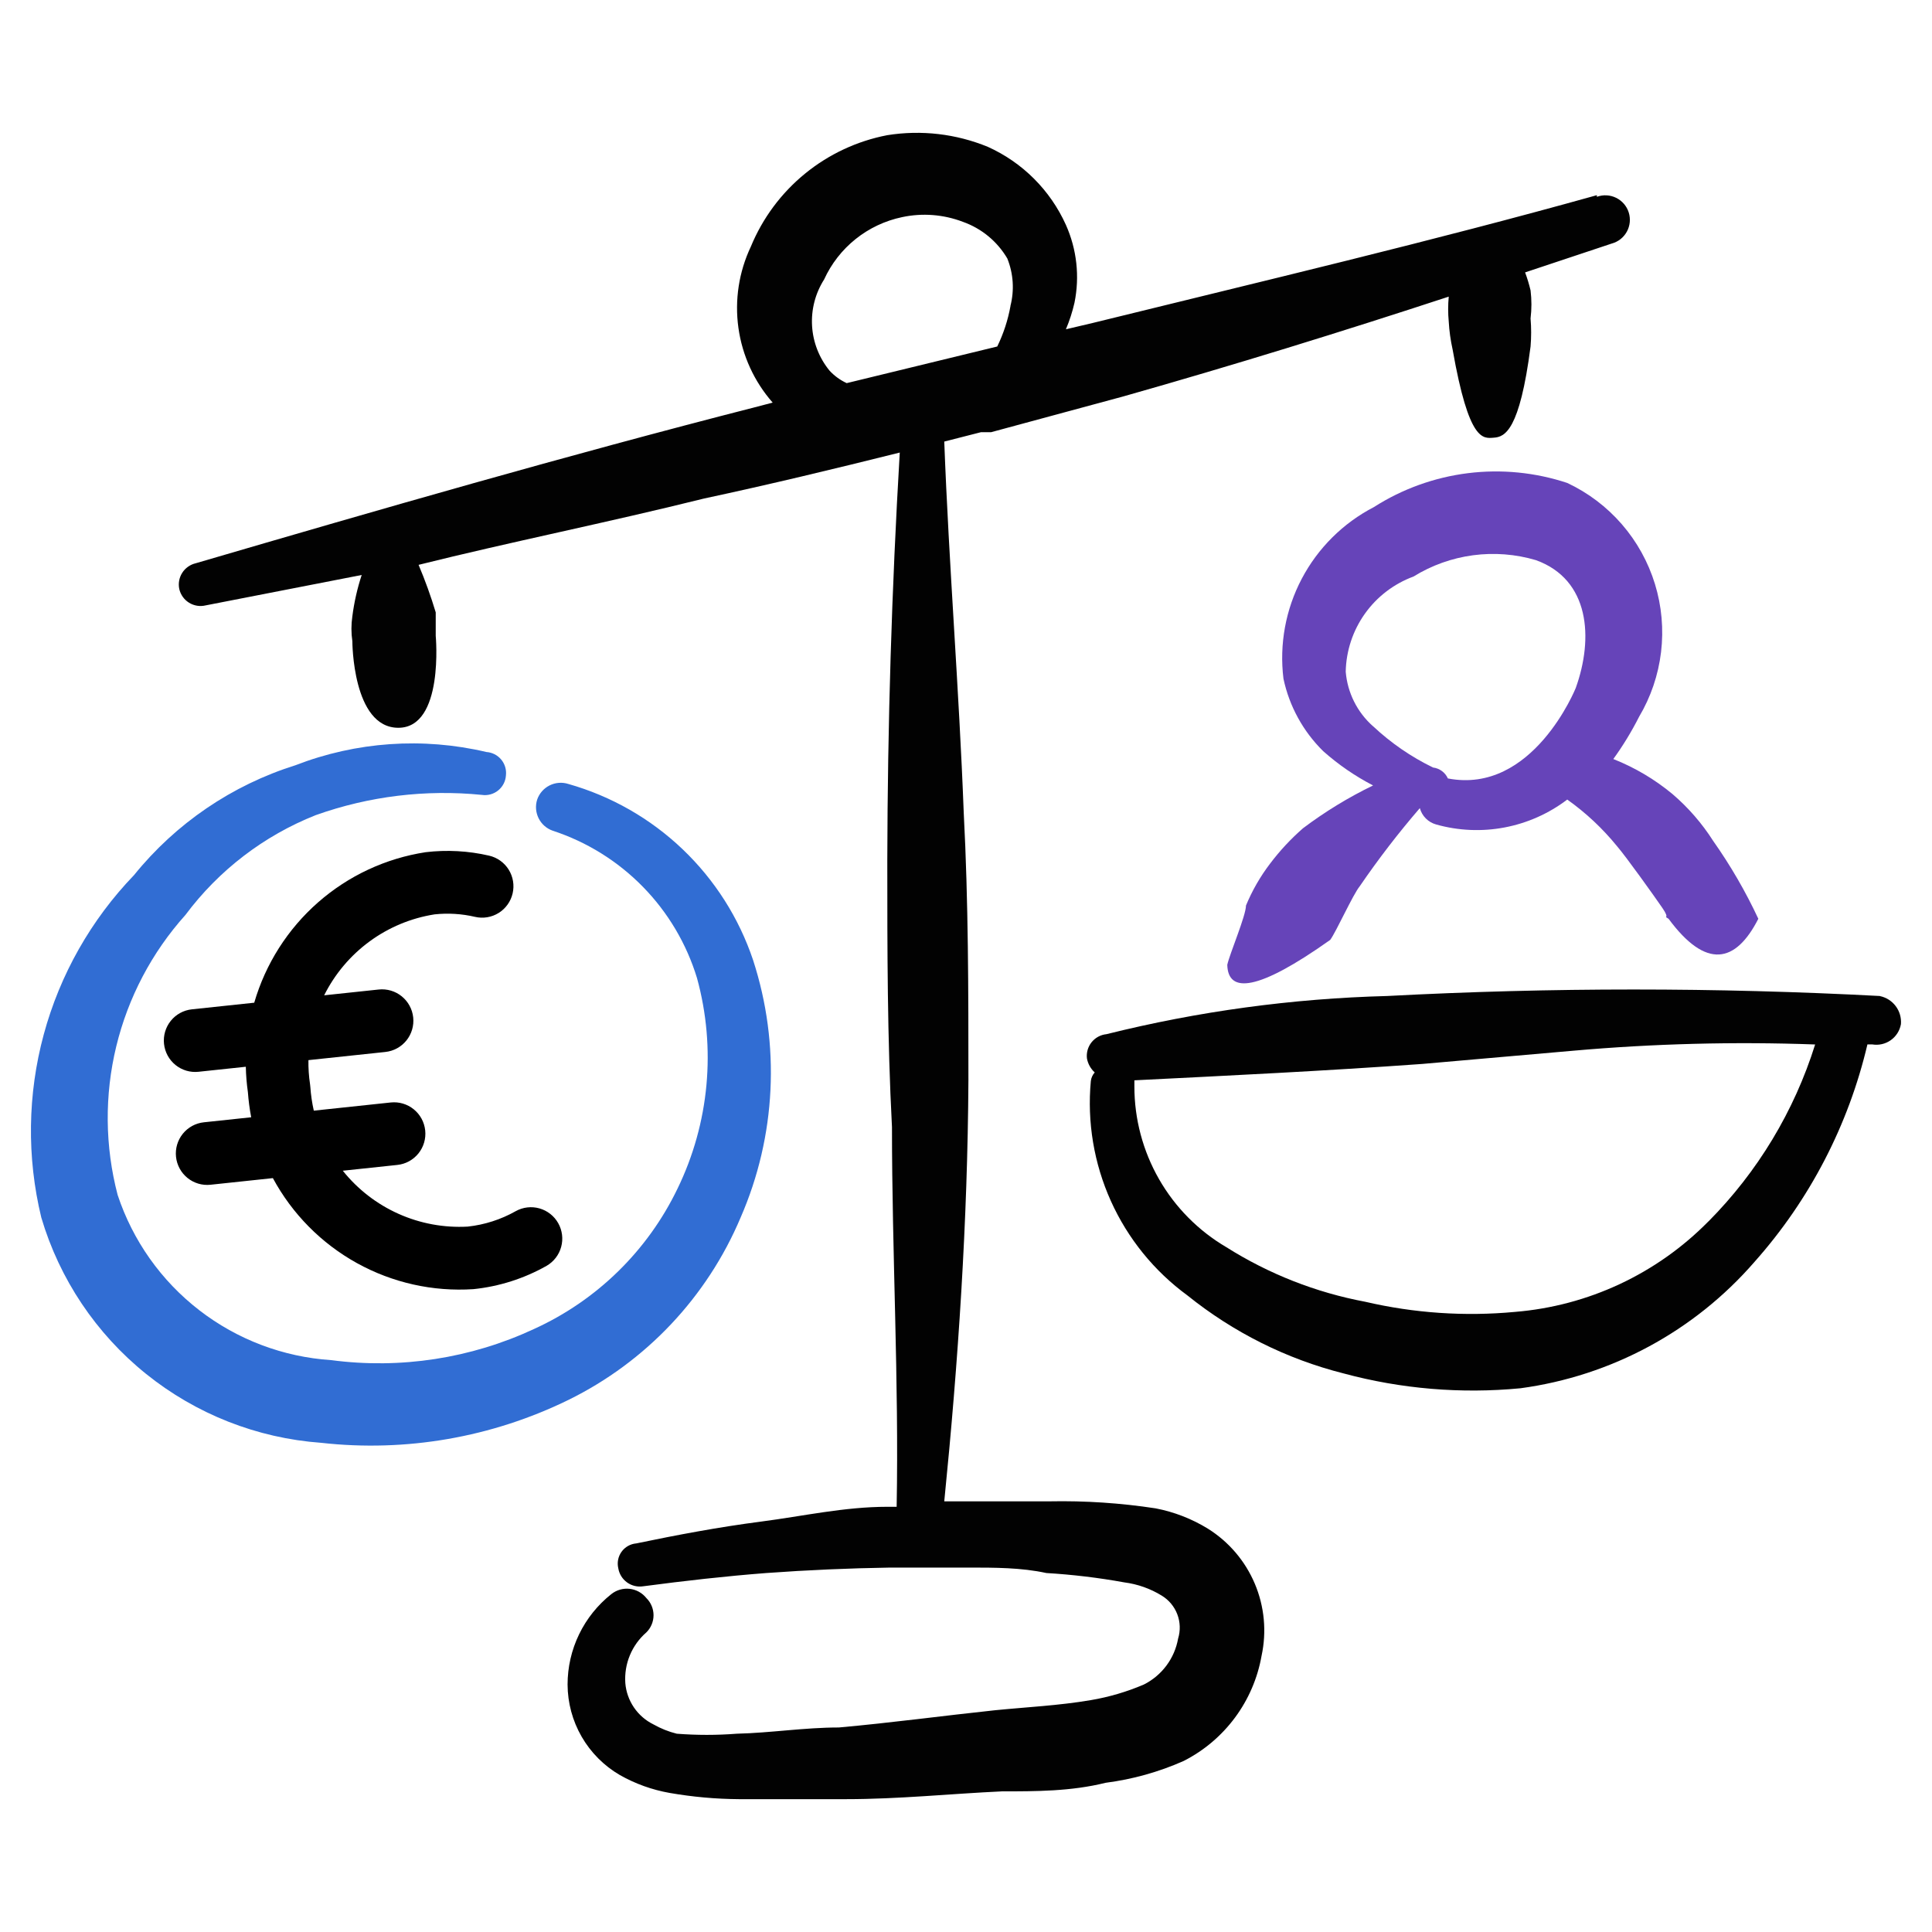
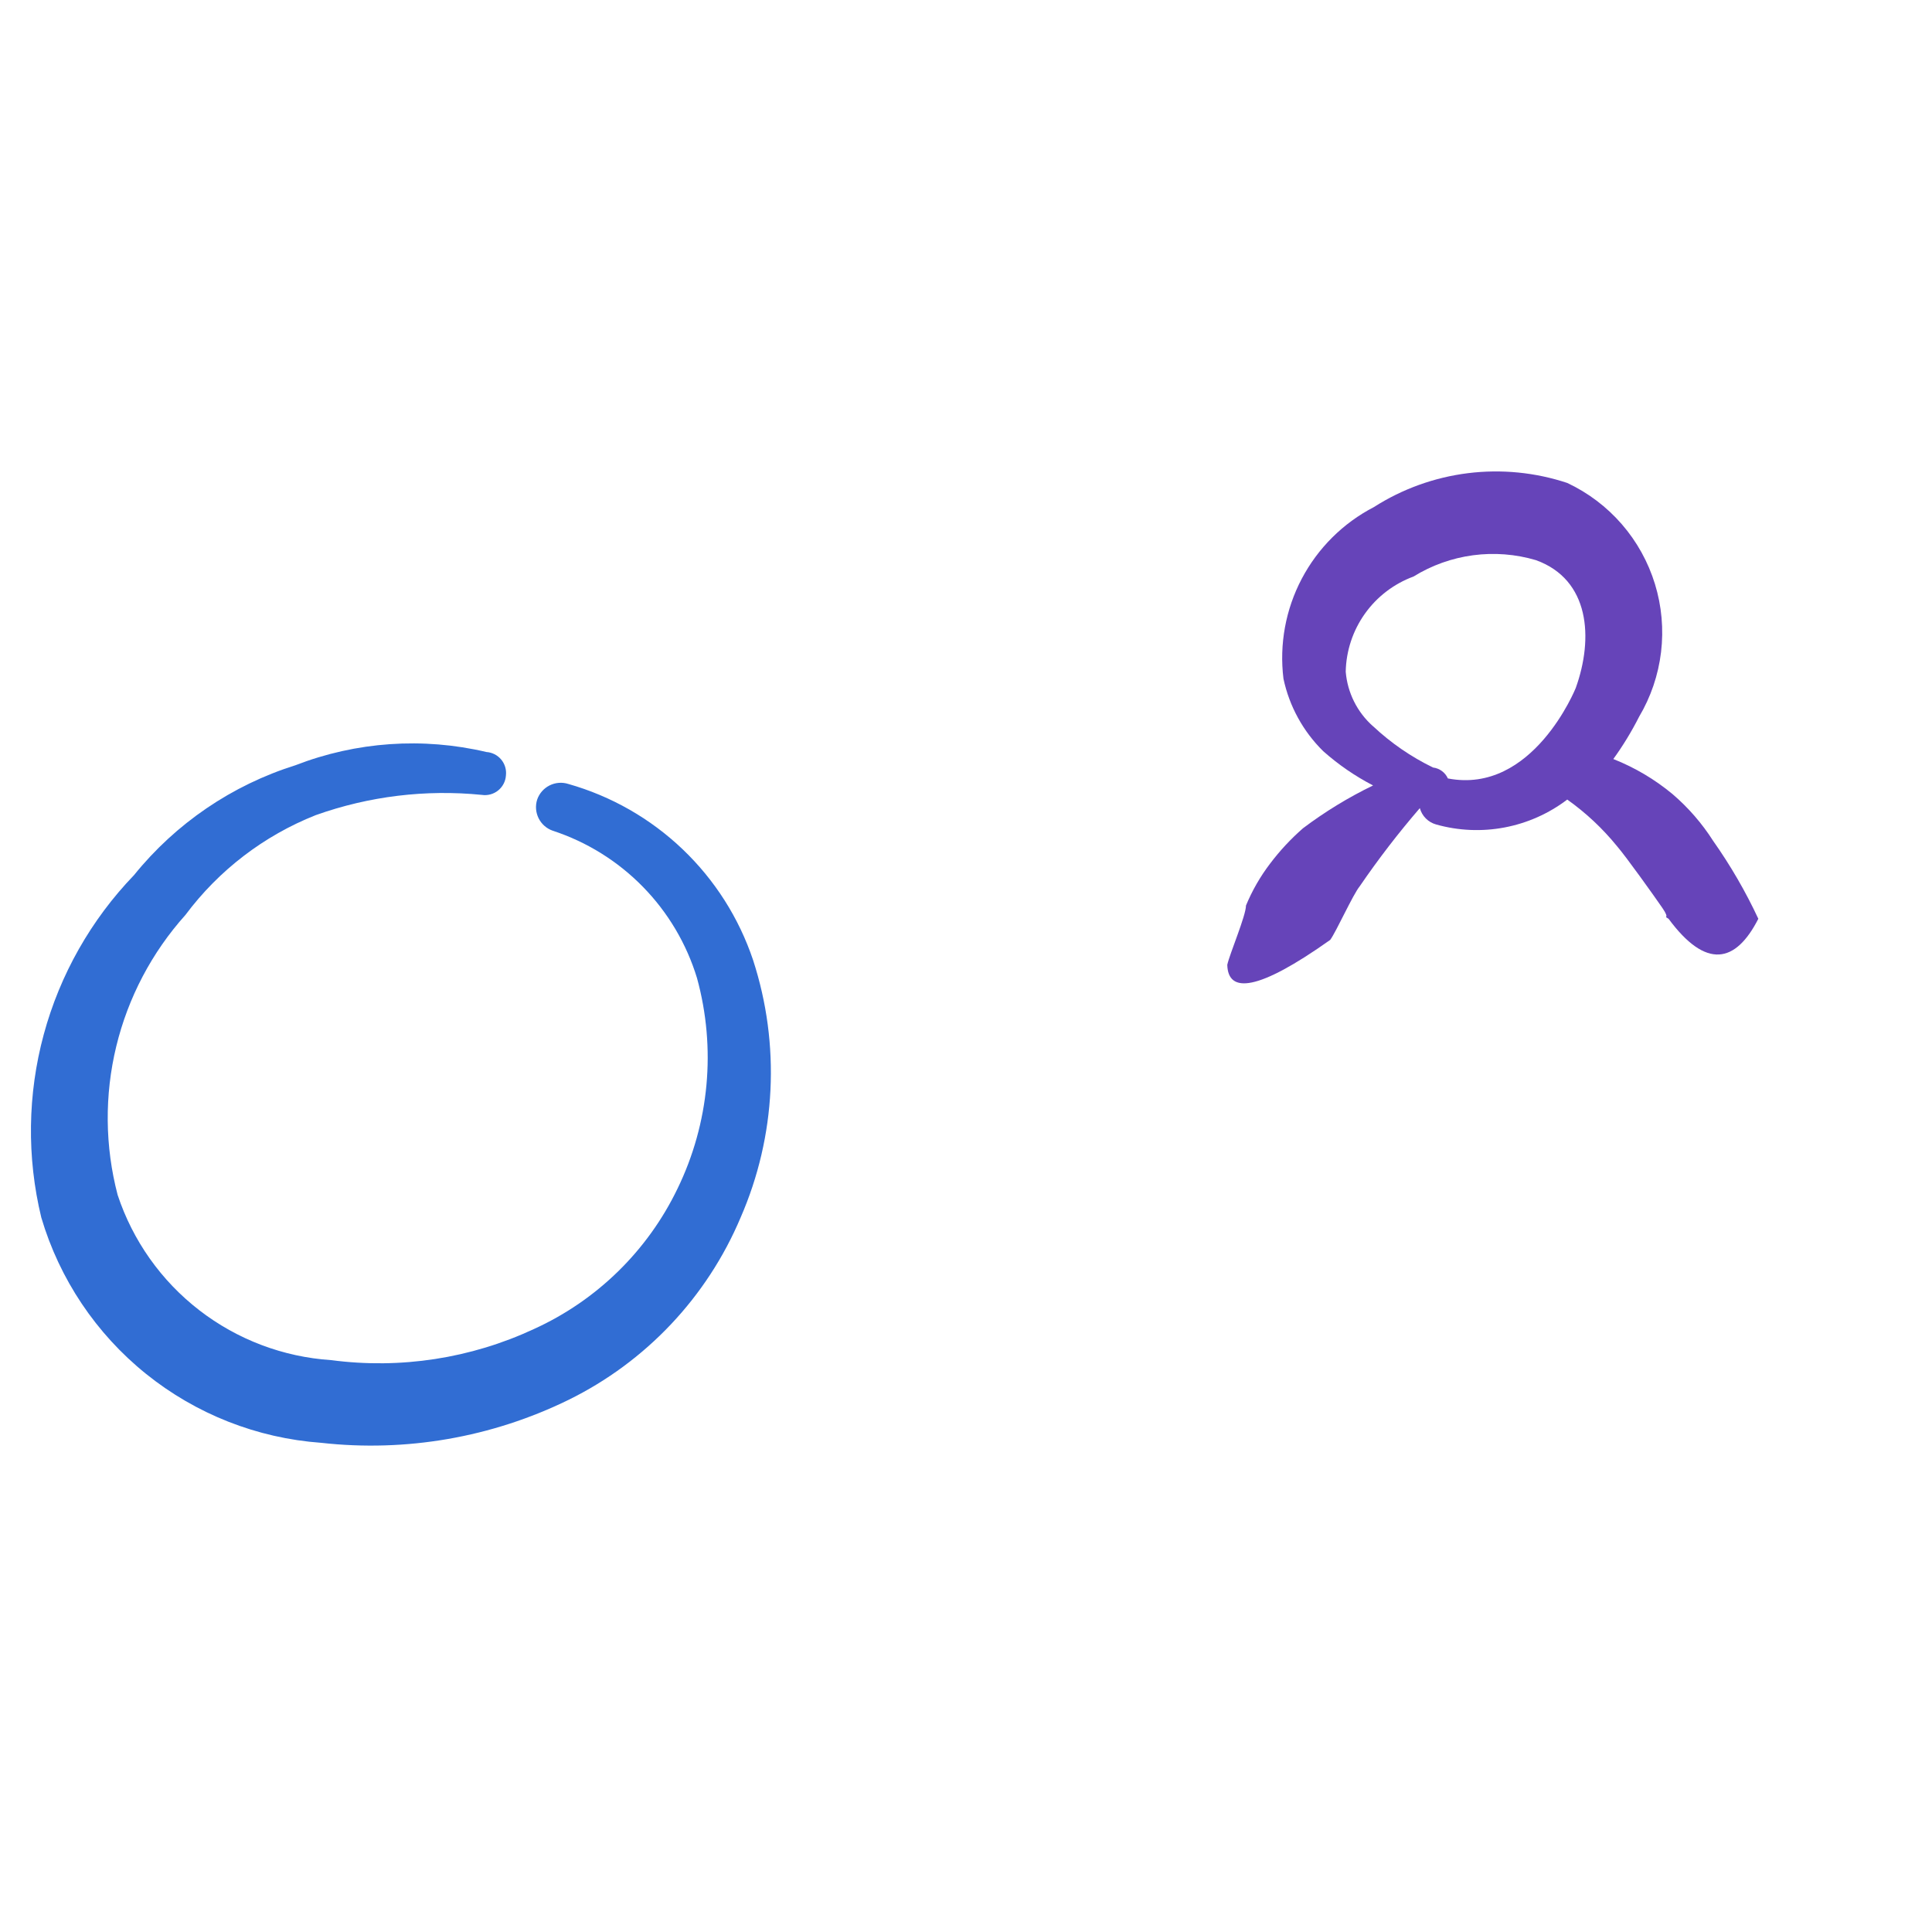
<svg xmlns="http://www.w3.org/2000/svg" width="500" height="500" viewBox="0 0 500 500" fill="none">
-   <path fill-rule="evenodd" clip-rule="evenodd" d="M112.467 236.637C115.965 236.266 119.501 236.478 122.937 237.282C125.032 237.77 127.235 237.404 129.06 236.265C130.885 235.125 132.183 233.306 132.669 231.206C133.155 229.106 132.789 226.898 131.652 225.068C130.514 223.238 128.698 221.936 126.603 221.448C121.218 220.198 115.658 219.893 110.17 220.546C99.839 222.127 90.174 226.634 82.313 233.534C74.453 240.435 68.722 249.443 65.796 259.5L49.65 261.215C47.512 261.442 45.552 262.511 44.201 264.187C42.85 265.863 42.219 268.009 42.447 270.152C42.675 272.295 43.742 274.26 45.415 275.615C47.088 276.97 49.228 277.603 51.367 277.376L63.619 276.074C63.661 278.26 63.839 280.448 64.153 282.637C64.313 284.822 64.598 286.996 65.008 289.149L52.755 290.451C50.617 290.678 48.658 291.747 47.307 293.423C45.956 295.099 45.325 297.244 45.553 299.388C45.781 301.531 46.848 303.496 48.521 304.851C50.194 306.205 52.334 306.839 54.472 306.612L70.619 304.896C75.621 314.163 83.171 321.797 92.373 326.891C101.574 331.984 112.04 334.323 122.526 333.63C129.182 332.946 135.624 330.893 141.451 327.599C143.305 326.531 144.663 324.772 145.228 322.705C145.794 320.638 145.521 318.43 144.47 316.562C143.419 314.695 141.674 313.319 139.616 312.734C137.558 312.15 135.353 312.404 133.482 313.442C129.648 315.61 125.413 316.972 121.035 317.445C114.89 317.786 108.752 316.651 103.131 314.135C97.509 311.62 92.568 307.796 88.717 302.982L102.84 301.482C104.978 301.254 106.937 300.185 108.288 298.509C109.639 296.833 110.27 294.688 110.042 292.545C109.815 290.401 108.747 288.436 107.074 287.082C105.401 285.727 103.261 285.093 101.123 285.32L81.212 287.436C80.754 285.402 80.453 283.336 80.311 281.255L80.24 280.593C79.927 278.512 79.788 276.435 79.823 274.361L99.734 272.246C101.872 272.019 103.832 270.95 105.182 269.274C106.533 267.598 107.164 265.452 106.936 263.309C106.709 261.166 105.641 259.201 103.968 257.846C102.296 256.491 100.155 255.858 98.017 256.085L83.894 257.585C86.646 252.065 90.674 247.285 95.643 243.641C100.611 239.998 106.376 237.597 112.459 236.638" fill="black" />
  <path fill-rule="evenodd" clip-rule="evenodd" d="M191.678 315.077C200.855 294.021 202.003 270.332 194.904 248.487C191.244 237.571 184.975 227.713 176.643 219.767C168.311 211.822 158.167 206.029 147.089 202.89C145.484 202.376 143.742 202.51 142.234 203.264C140.727 204.017 139.574 205.331 139.023 206.923C138.508 208.528 138.643 210.271 139.396 211.778C140.15 213.286 141.463 214.438 143.056 214.99C151.881 217.885 159.88 222.861 166.377 229.499C172.875 236.136 177.679 244.24 180.384 253.125C185.373 271.299 183.581 290.666 175.343 307.616C167.6 323.695 154.461 336.548 138.216 343.936C121.85 351.568 103.645 354.367 85.742 352.002C73.315 351.194 61.413 346.693 51.561 339.076C41.709 331.458 34.356 321.072 30.445 309.249C27.148 296.662 27.025 283.455 30.087 270.809C33.149 258.163 39.3 246.474 47.99 236.79C56.618 225.22 68.292 216.275 81.709 210.957C95.47 206.054 110.148 204.263 124.684 205.713C125.431 205.827 126.193 205.784 126.922 205.586C127.651 205.389 128.332 205.043 128.92 204.569C129.508 204.094 129.99 203.503 130.338 202.832C130.685 202.161 130.888 201.426 130.936 200.672C131.019 199.94 130.954 199.2 130.743 198.494C130.532 197.789 130.18 197.134 129.709 196.568C129.238 196.003 128.657 195.539 128.001 195.204C127.345 194.87 126.629 194.671 125.894 194.622C109.443 190.745 92.204 191.94 76.445 198.05C60.026 203.206 45.496 213.098 34.68 226.485C23.553 238.042 15.52 252.22 11.325 267.705C7.13 283.19 6.909 299.484 10.682 315.077C15.39 331.013 24.847 345.134 37.79 355.555C50.733 365.976 66.547 372.201 83.121 373.399C105.064 375.857 127.254 372.01 147.089 362.308C167.158 352.452 182.992 335.68 191.678 315.077Z" fill="#316DD3" />
-   <path fill-rule="evenodd" clip-rule="evenodd" d="M413.269 50.511C370.698 62.41 326.896 72.715 282.71 83.605L275.854 85.218C276.795 83 277.534 80.714 278.072 78.361C279.464 71.565 278.677 64.507 275.854 58.195C271.811 49.23 264.632 42.051 255.667 38.008C247.432 34.624 238.423 33.577 229.632 34.983C221.816 36.485 214.497 39.908 208.333 44.942C202.169 49.976 197.353 56.464 194.32 63.821C191.217 70.367 190.099 77.678 191.102 84.853C192.106 92.027 195.187 98.751 199.967 104.195L195.328 105.405C146.485 117.908 98.246 131.843 50.632 145.778C49.198 146.116 47.951 147 47.16 148.244C46.369 149.487 46.095 150.991 46.397 152.434C46.563 153.165 46.873 153.857 47.309 154.467C47.745 155.078 48.299 155.595 48.937 155.99C49.575 156.384 50.286 156.647 51.027 156.764C51.769 156.88 52.526 156.848 53.254 156.669L93.608 148.804C92.465 152.286 91.658 155.848 91.188 159.492C90.873 161.631 90.873 163.806 91.188 165.945C91.188 165.945 91.188 188.35 103.086 188.35C114.984 188.35 112.766 164.554 112.766 164.554V158.484C111.51 154.306 110.029 150.199 108.329 146.182C131.743 140.334 156.971 135.292 182.2 129.02C199.14 125.39 215.898 121.357 232.858 117.122C230.782 152.261 229.706 187.453 229.632 222.654C229.632 245.664 229.632 268.674 230.842 291.684C230.842 324.556 232.657 357.266 232.052 389.957H229.632C218.54 389.957 207.832 392.377 196.942 393.788C186.052 395.2 175.343 397.217 164.655 399.435C163.903 399.501 163.175 399.728 162.519 400.102C161.863 400.475 161.296 400.985 160.856 401.598C160.415 402.211 160.112 402.911 159.968 403.651C159.823 404.392 159.839 405.155 160.016 405.888C160.264 407.356 161.08 408.666 162.289 409.535C163.497 410.403 165 410.76 166.47 410.527C177.158 409.115 187.846 407.905 198.333 407.098C209.019 406.323 219.725 405.852 230.438 405.687H250.605C257.462 405.687 264.339 405.687 270.792 407.098C277.581 407.502 284.304 408.308 290.959 409.518C294.407 409.962 297.714 411.132 300.659 412.947C302.5 414.064 303.917 415.763 304.684 417.775C305.451 419.788 305.525 421.999 304.894 424.058C304.444 426.596 303.408 428.993 301.867 431.059C300.326 433.125 298.324 434.802 296.02 435.957C291.625 437.838 287.021 439.192 282.307 439.99C274.039 441.402 265.549 441.805 257.482 442.612C244.172 444.023 230.64 445.859 217.108 447.069C208.235 447.069 199.362 448.48 190.69 448.682C185.5 449.085 180.317 449.085 175.141 448.682C173.025 448.152 170.99 447.338 169.091 446.262C167.061 445.259 165.325 443.747 164.053 441.874C162.781 440.001 162.015 437.83 161.831 435.574C161.664 433.116 162.069 430.654 163.013 428.379C163.958 426.105 165.417 424.081 167.276 422.465C167.865 421.884 168.332 421.191 168.651 420.428C168.97 419.665 169.134 418.846 169.134 418.018C169.134 417.191 168.97 416.372 168.651 415.609C168.332 414.846 167.865 414.153 167.276 413.572C166.747 412.909 166.092 412.358 165.349 411.948C164.607 411.539 163.791 411.28 162.948 411.187C162.105 411.093 161.252 411.166 160.438 411.403C159.623 411.639 158.863 412.033 158.201 412.563C154.674 415.358 151.824 418.913 149.865 422.964C147.906 427.015 146.888 431.457 146.888 435.957C146.906 440.698 148.163 445.352 150.532 449.459C152.902 453.566 156.304 456.982 160.4 459.37C164.405 461.642 168.771 463.211 173.306 464.009C179.262 465.044 185.252 465.582 191.275 465.622H218.923C232.637 465.622 246.168 464.21 259.297 463.605C267.969 463.605 277.245 463.605 286.119 461.387C293.092 460.493 299.899 458.591 306.326 455.74C311.568 453.077 316.119 449.231 319.619 444.506C323.119 439.781 325.472 434.306 326.492 428.515C327.844 422.264 327.233 415.748 324.742 409.858C322.252 403.967 318.003 398.989 312.577 395.603C308.427 393.054 303.849 391.277 299.066 390.36C289.978 388.973 280.789 388.366 271.599 388.545H244.374C248.004 352.426 250.424 316.086 250.625 279.564C250.625 256.574 250.625 233.362 249.415 210.352C248.205 178.267 245.584 146.384 244.374 114.278L253.852 111.858H256.474L290.757 102.582C319.232 94.515 347.284 85.843 374.933 76.768C374.731 78.919 374.731 81.07 374.933 83.222C375.067 85.641 375.403 88.061 375.941 90.481C380.176 114.48 383.806 113.472 386.629 113.27C389.453 113.068 393.284 111.455 396.108 89.675C396.309 87.255 396.309 84.835 396.108 82.415C396.403 79.995 396.403 77.575 396.108 75.155C395.731 73.575 395.26 72.019 394.696 70.496L417.101 63.035C417.93 62.813 418.705 62.425 419.38 61.895C420.055 61.365 420.616 60.703 421.028 59.951C421.441 59.198 421.696 58.37 421.78 57.515C421.863 56.661 421.772 55.799 421.513 54.981C421.254 54.163 420.832 53.405 420.272 52.755C419.712 52.104 419.026 51.574 418.256 51.196C417.486 50.818 416.647 50.6 415.789 50.555C414.932 50.51 414.075 50.639 413.269 50.935V50.511ZM261.515 79.188C260.858 82.824 259.705 86.353 258.087 89.675L219.125 99.153C217.449 98.378 215.942 97.282 214.688 95.927C212 92.642 210.417 88.594 210.163 84.358C209.91 80.121 210.999 75.913 213.277 72.332C215.139 68.251 217.935 64.665 221.438 61.862C224.941 59.06 229.053 57.12 233.443 56.198C238.707 55.069 244.172 55.492 249.193 57.408C254.033 59.122 258.087 62.47 260.688 66.886C262.262 70.796 262.545 75.106 261.495 79.188" fill="#020202" />
-   <path fill-rule="evenodd" clip-rule="evenodd" d="M486.535 257.764C444.046 255.521 401.469 255.521 358.981 257.764C334.48 258.405 310.122 261.718 286.34 267.646C285.595 267.721 284.873 267.944 284.214 268.301C283.556 268.658 282.976 269.142 282.506 269.726C282.037 270.31 281.689 270.981 281.481 271.7C281.274 272.42 281.212 273.174 281.299 273.917C281.553 275.317 282.262 276.593 283.315 277.547C282.759 278.165 282.406 278.94 282.307 279.766C281.322 290.389 283.108 301.086 287.491 310.813C291.874 320.54 298.704 328.965 307.314 335.264C319.172 344.803 332.925 351.7 347.687 355.431C362.611 359.464 378.119 360.755 393.486 359.283C416.978 356.118 438.51 344.495 454.046 326.593C468.327 310.55 478.378 291.197 483.288 270.287H484.498C486.183 270.58 487.915 270.193 489.314 269.21C490.713 268.226 491.664 266.728 491.96 265.044C492.093 263.378 491.613 261.721 490.61 260.384C489.607 259.048 488.151 258.123 486.515 257.784M442.108 316.126C428.769 329.676 411.004 337.978 392.054 339.52C379.09 340.735 366.016 339.849 353.334 336.898C340.571 334.503 328.377 329.713 317.397 322.781C310.146 318.529 304.132 312.454 299.954 305.159C295.776 297.865 293.579 289.604 293.58 281.198V279.584C317.78 278.374 342.827 277.164 368.056 275.349L407.199 271.921C427.998 270.088 448.891 269.55 469.756 270.308C464.35 287.573 454.874 303.287 442.128 316.126" fill="#020202" />
  <path fill-rule="evenodd" clip-rule="evenodd" d="M344.258 243.244C345.872 241.026 350.107 231.547 351.922 229.329C356.721 222.311 361.897 215.582 367.45 209.142C367.728 210.155 368.264 211.078 369.007 211.82C369.749 212.563 370.672 213.1 371.685 213.377C377.453 214.999 383.518 215.261 389.404 214.141C395.29 213.021 400.836 210.551 405.605 206.924C410.445 210.366 414.748 214.399 418.512 219.024C420.932 221.847 427.99 231.729 430.209 234.956C432.427 238.182 430.209 236.771 431.822 237.779C441.522 250.907 449.185 249.294 455.054 237.779C451.762 230.723 447.847 223.974 443.357 217.612C440.471 213.083 436.93 209.005 432.85 205.512C428.254 201.695 423.081 198.632 417.524 196.437C420.027 192.982 422.253 189.334 424.179 185.527C427.226 180.4 429.167 174.693 429.877 168.771C430.586 162.85 430.049 156.845 428.3 151.143C426.551 145.442 423.628 140.169 419.72 135.664C415.811 131.16 411.003 127.522 405.605 124.987C397.322 122.242 388.531 121.379 379.873 122.46C371.214 123.542 362.905 126.541 355.552 131.238C347.587 135.369 341.077 141.837 336.895 149.775C332.713 157.713 331.06 166.741 332.158 175.645C333.671 182.764 337.24 189.278 342.443 194.4C346.383 197.896 350.685 200.854 355.35 203.274C348.937 206.379 342.887 210.077 337.2 214.365C334.072 217.098 331.234 220.146 328.73 223.461C326.175 226.803 324.067 230.463 322.458 234.351C322.458 236.972 318.223 246.874 317.618 249.697C317.82 257.159 325.503 256.554 344.258 243.244ZM355.33 187.947C351.246 184.327 348.717 179.27 348.271 173.83C348.381 168.438 350.114 163.204 353.244 158.811C356.374 154.418 360.755 151.071 365.817 149.207C370.504 146.308 375.752 144.432 381.215 143.702C386.678 142.972 392.234 143.405 397.519 144.972C411.434 150.014 412.442 165.139 407.804 178.045C407.804 178.045 396.712 205.714 374.71 201.459C374.369 200.698 373.837 200.038 373.165 199.543C372.494 199.049 371.706 198.736 370.878 198.635C365.192 195.878 359.956 192.274 355.35 187.947" fill="#6644B9" />
</svg>